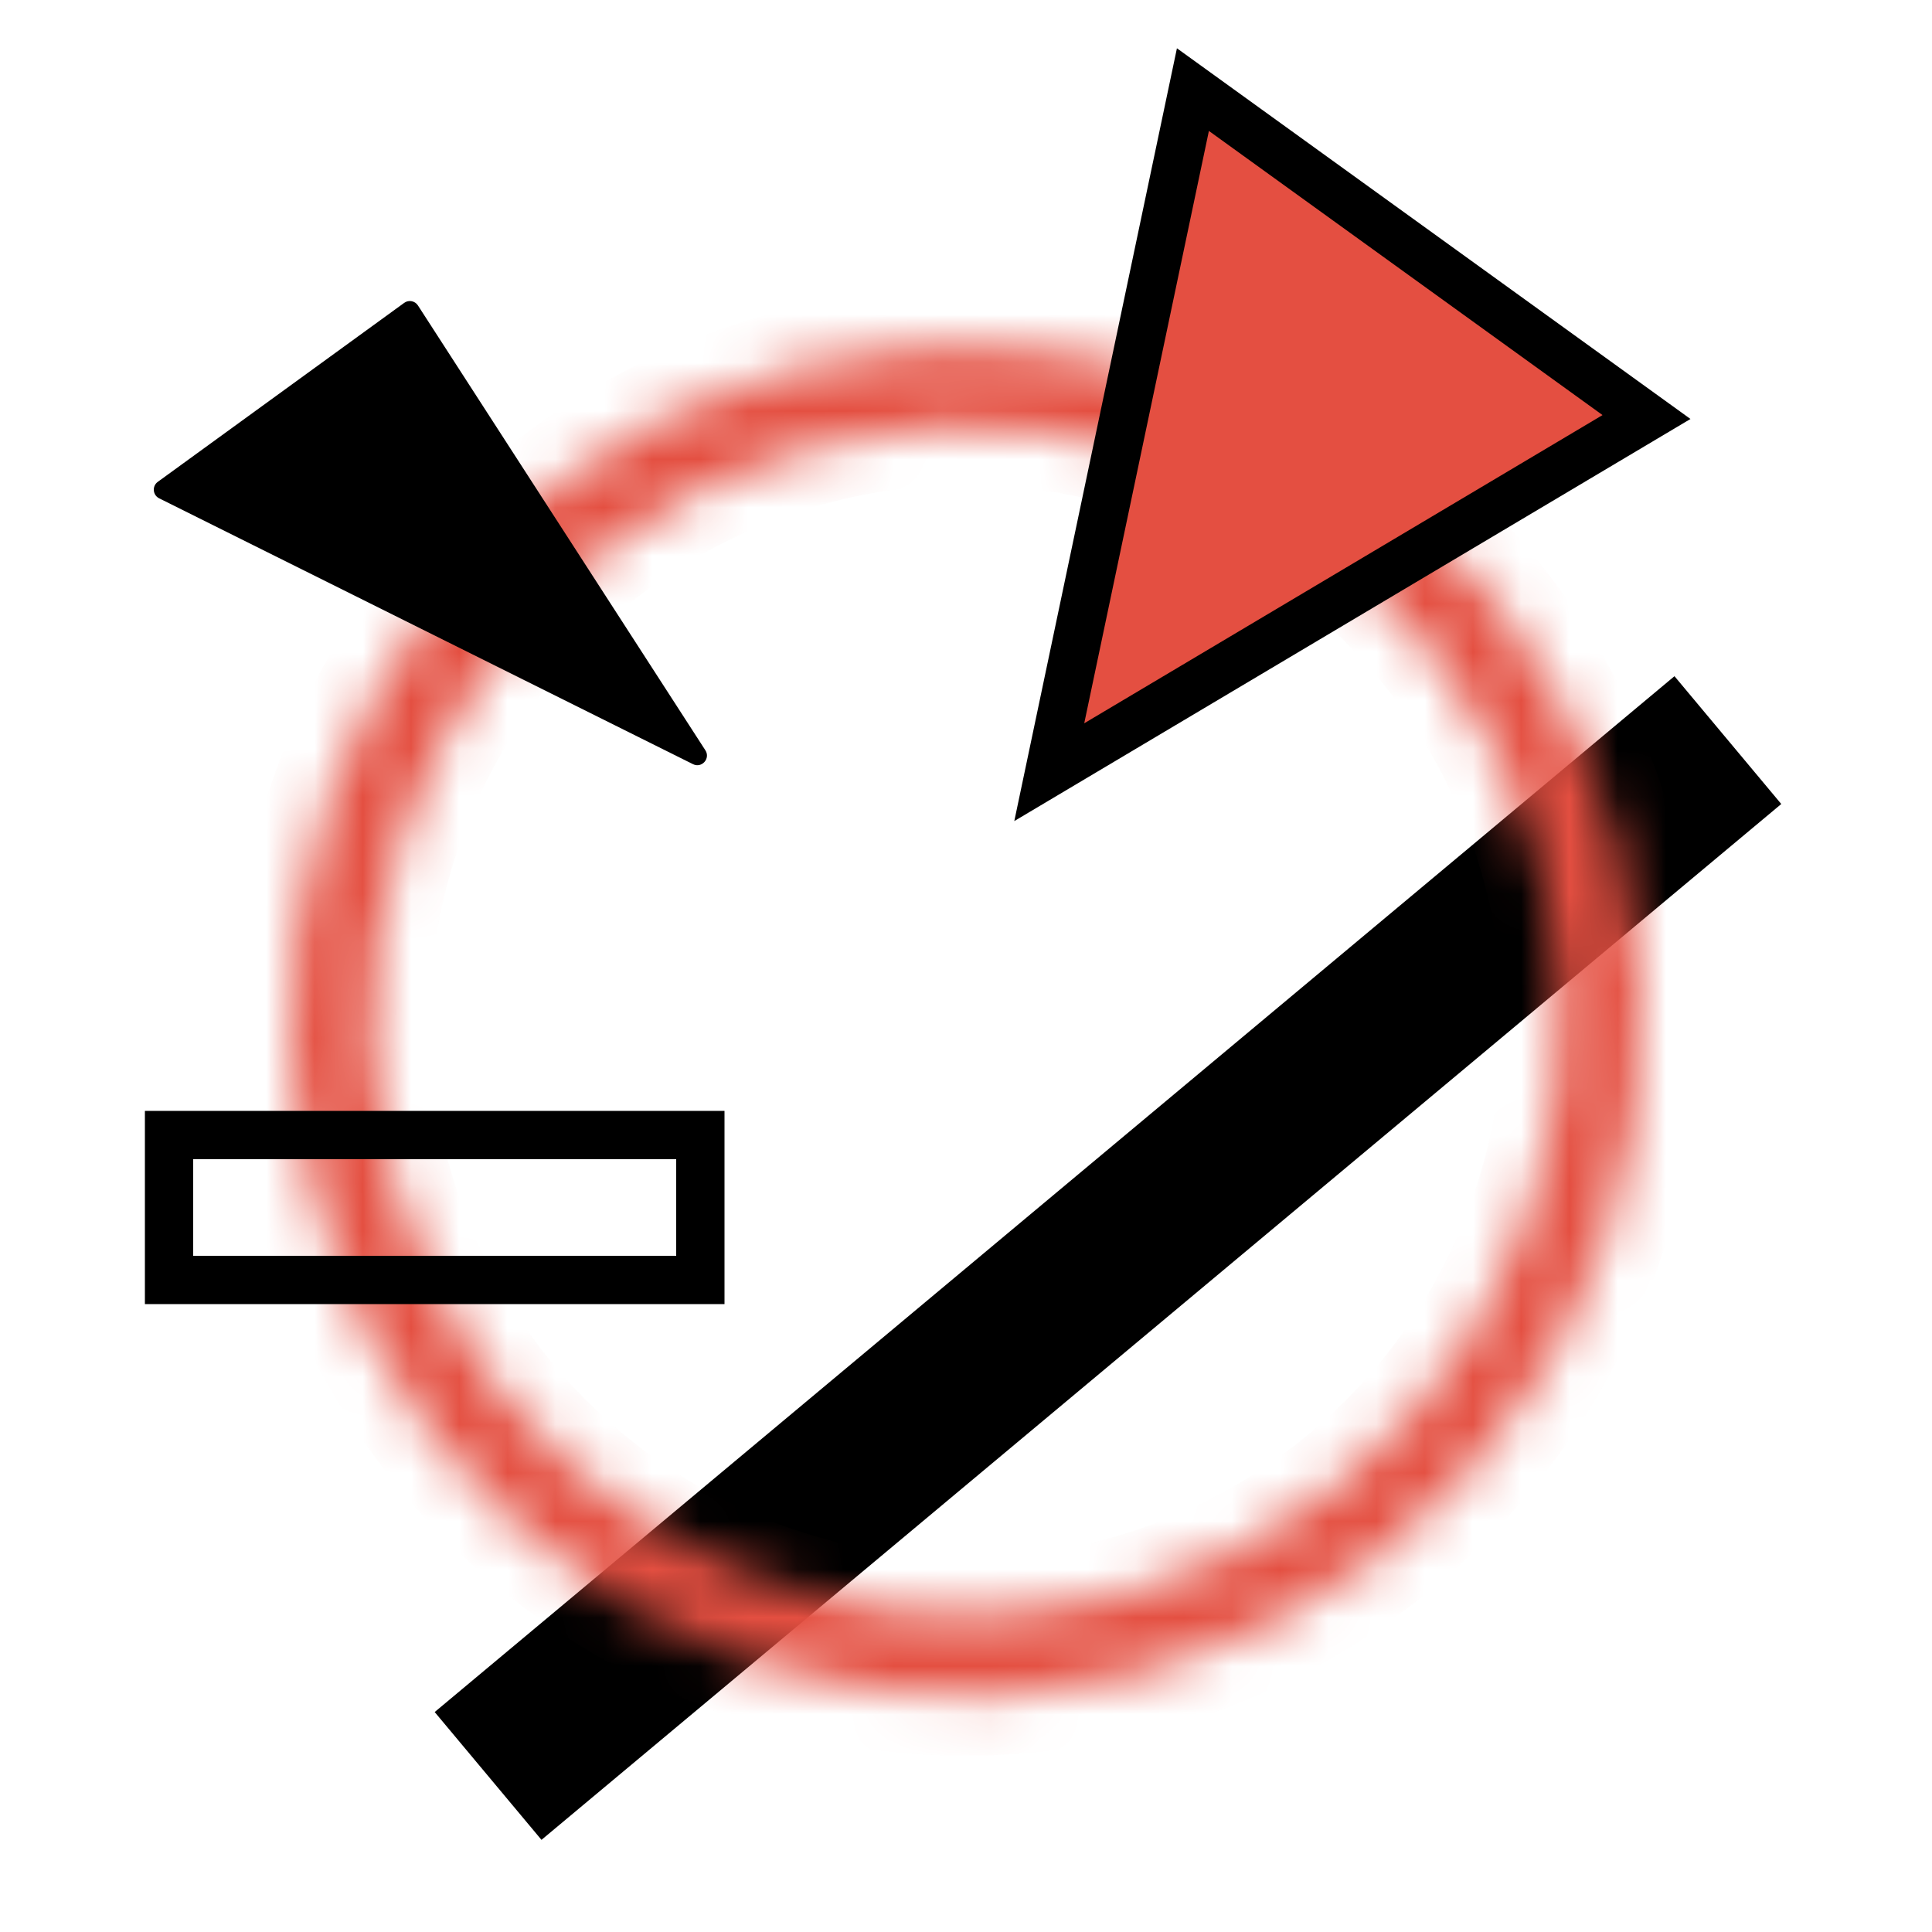
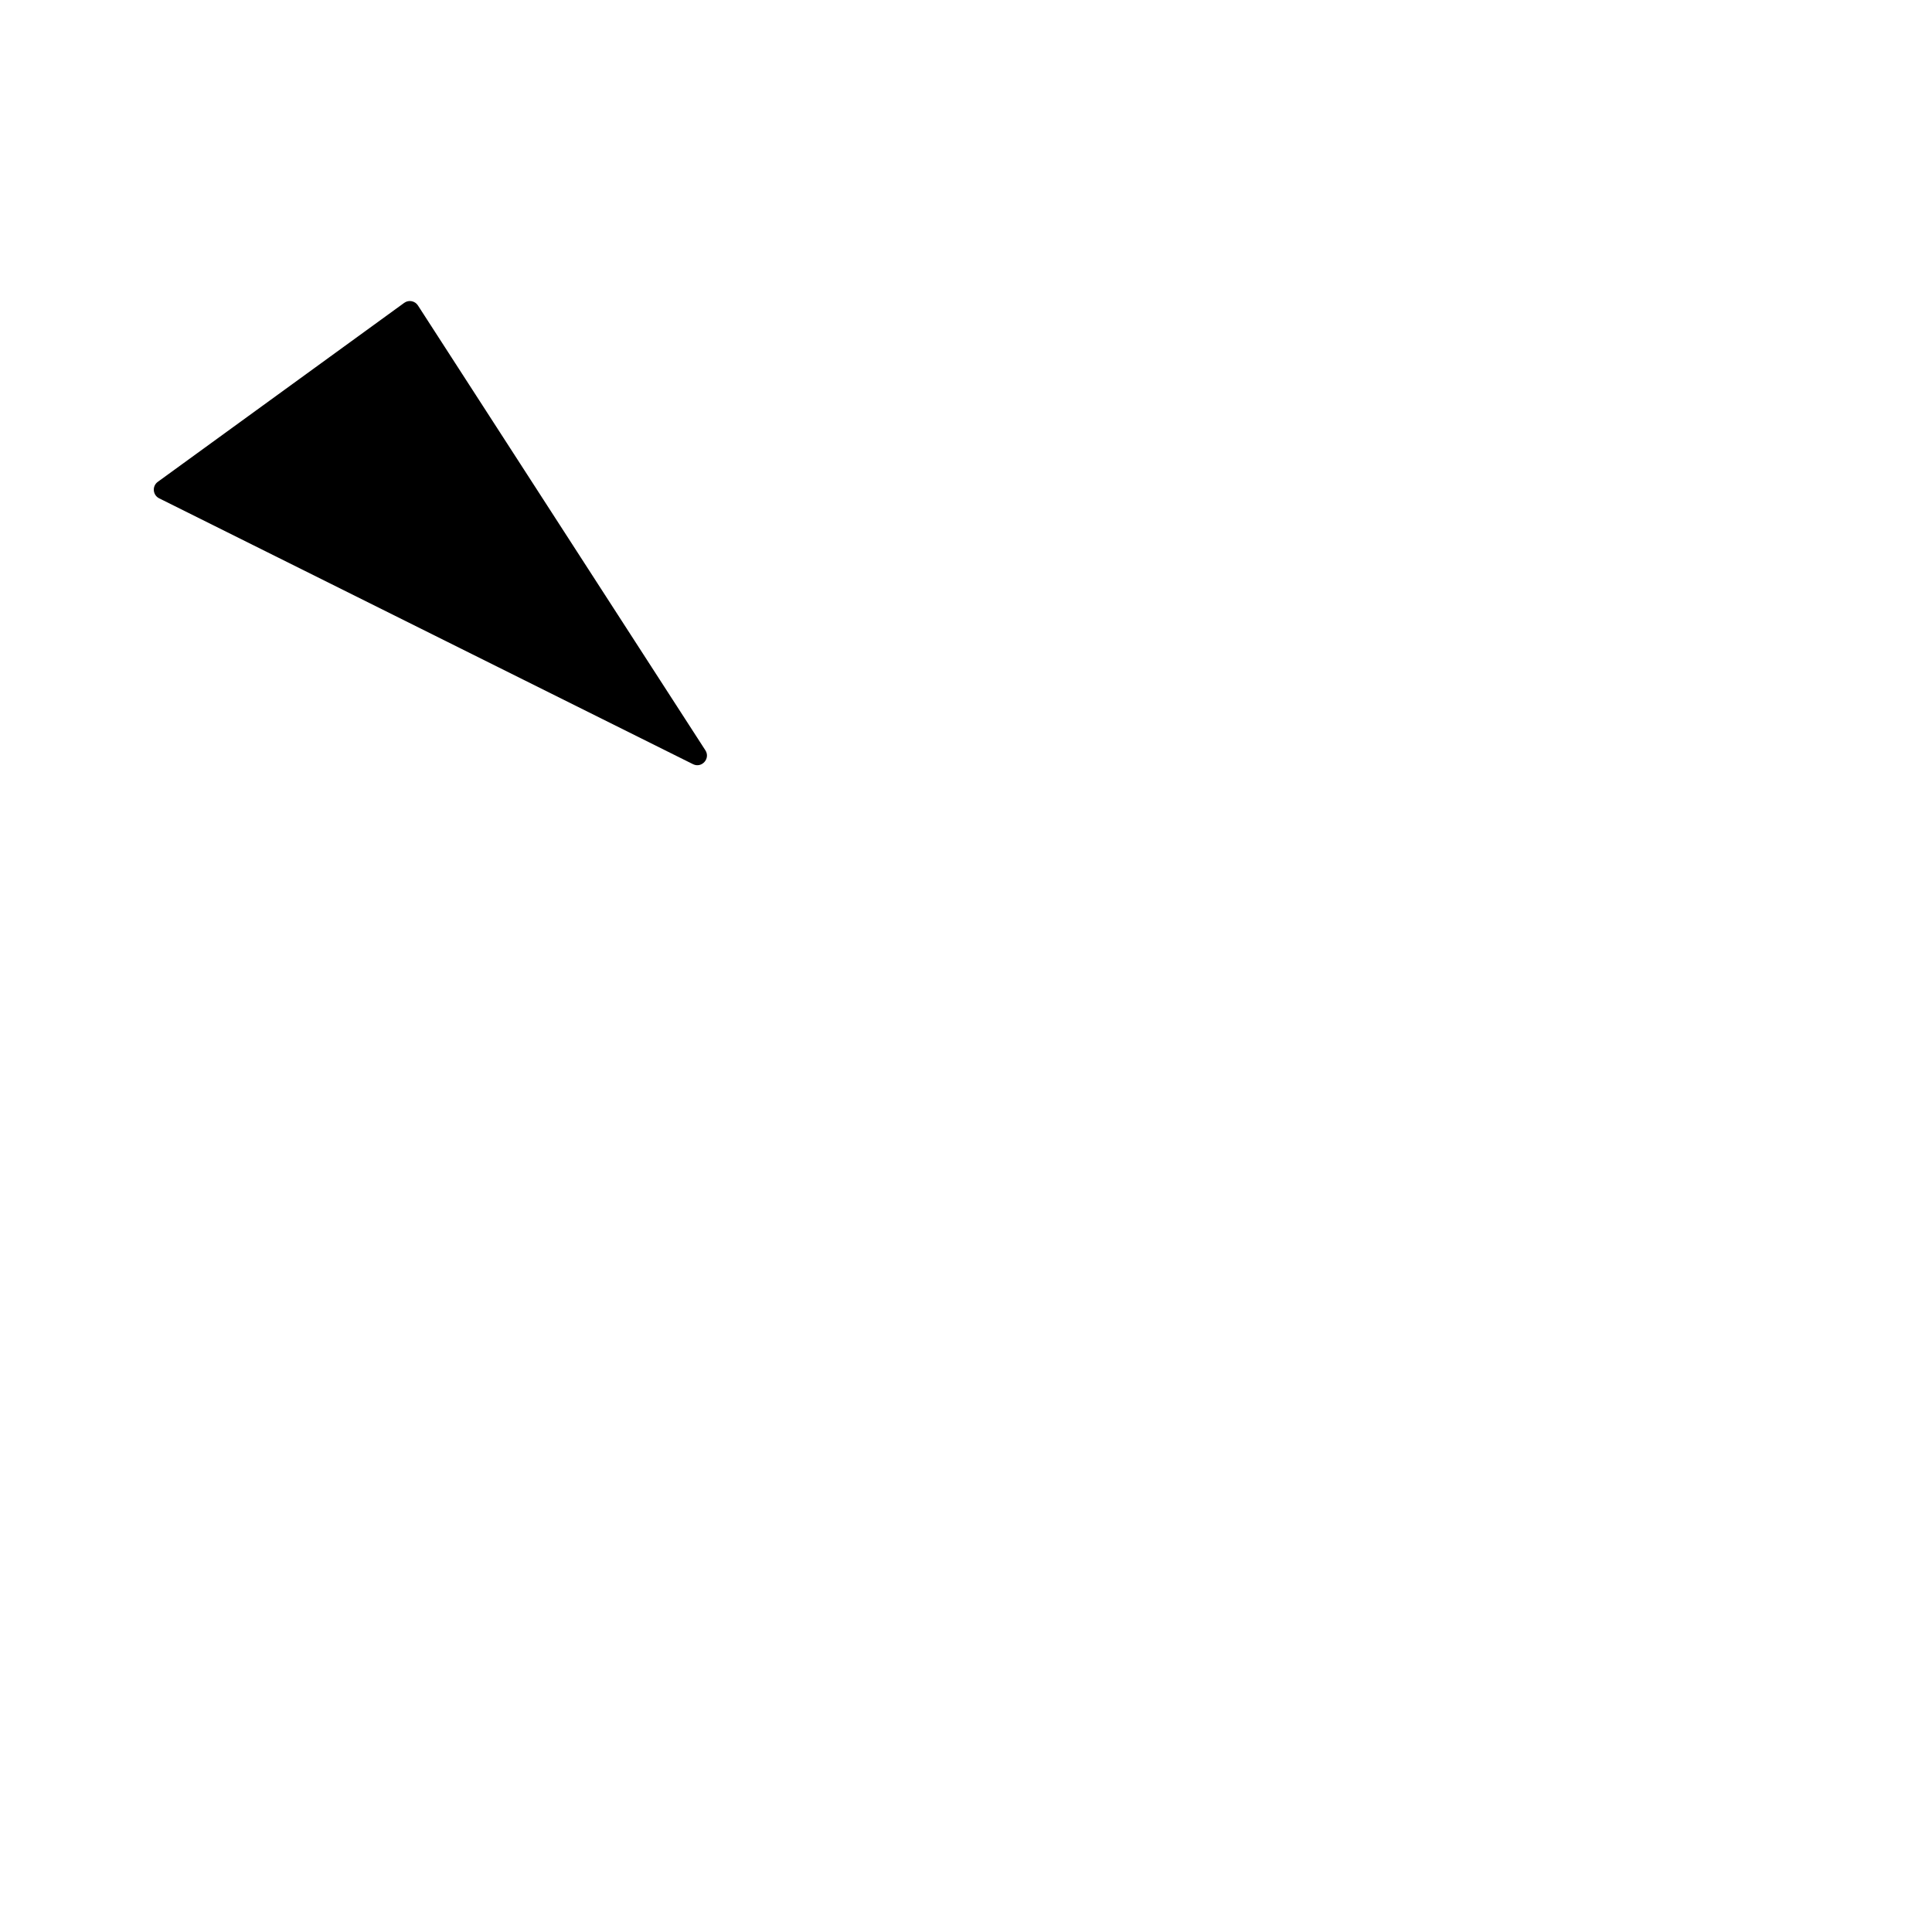
<svg xmlns="http://www.w3.org/2000/svg" width="40" height="40" viewBox="0 0 40 40" fill="none">
-   <path d="M36.175 16.583L11.274 37.388L9.704 35.509L34.605 14.704L36.175 16.583Z" fill="black" stroke="black" />
  <mask id="path-2-inside-1_3577_2025" fill="white">
-     <path d="M6.477 24.77C4.476 17.301 8.908 9.625 16.377 7.623C23.845 5.622 31.522 10.054 33.523 17.523C35.524 24.991 31.092 32.668 23.623 34.669C16.155 36.671 8.478 32.238 6.477 24.77ZM31.887 17.961C30.128 11.396 23.38 7.5 16.815 9.26C10.25 11.019 6.354 17.767 8.113 24.331C9.872 30.896 16.62 34.792 23.185 33.033C29.75 31.274 33.646 24.526 31.887 17.961Z" />
-   </mask>
-   <path d="M6.477 24.77C4.476 17.301 8.908 9.625 16.377 7.623C23.845 5.622 31.522 10.054 33.523 17.523C35.524 24.991 31.092 32.668 23.623 34.669C16.155 36.671 8.478 32.238 6.477 24.77ZM31.887 17.961C30.128 11.396 23.38 7.5 16.815 9.26C10.25 11.019 6.354 17.767 8.113 24.331C9.872 30.896 16.62 34.792 23.185 33.033C29.75 31.274 33.646 24.526 31.887 17.961Z" fill="#D9D9D9" stroke="#E44F41" stroke-width="2.4" mask="url(#path-2-inside-1_3577_2025)" />
-   <path d="M34.089 8.634L21.724 15.987L24.698 1.855L34.089 8.634Z" fill="#E44F41" stroke="black" />
+     </mask>
  <path d="M14.347 15.821C14.529 15.912 14.714 15.704 14.604 15.534L8.653 6.324C8.591 6.228 8.46 6.203 8.368 6.271L3.267 9.976C3.145 10.064 3.161 10.25 3.295 10.317L14.347 15.821Z" fill="black" />
-   <path d="M14.5 23.5V26.5H3.5V23.5H14.5Z" stroke="black" />
</svg>